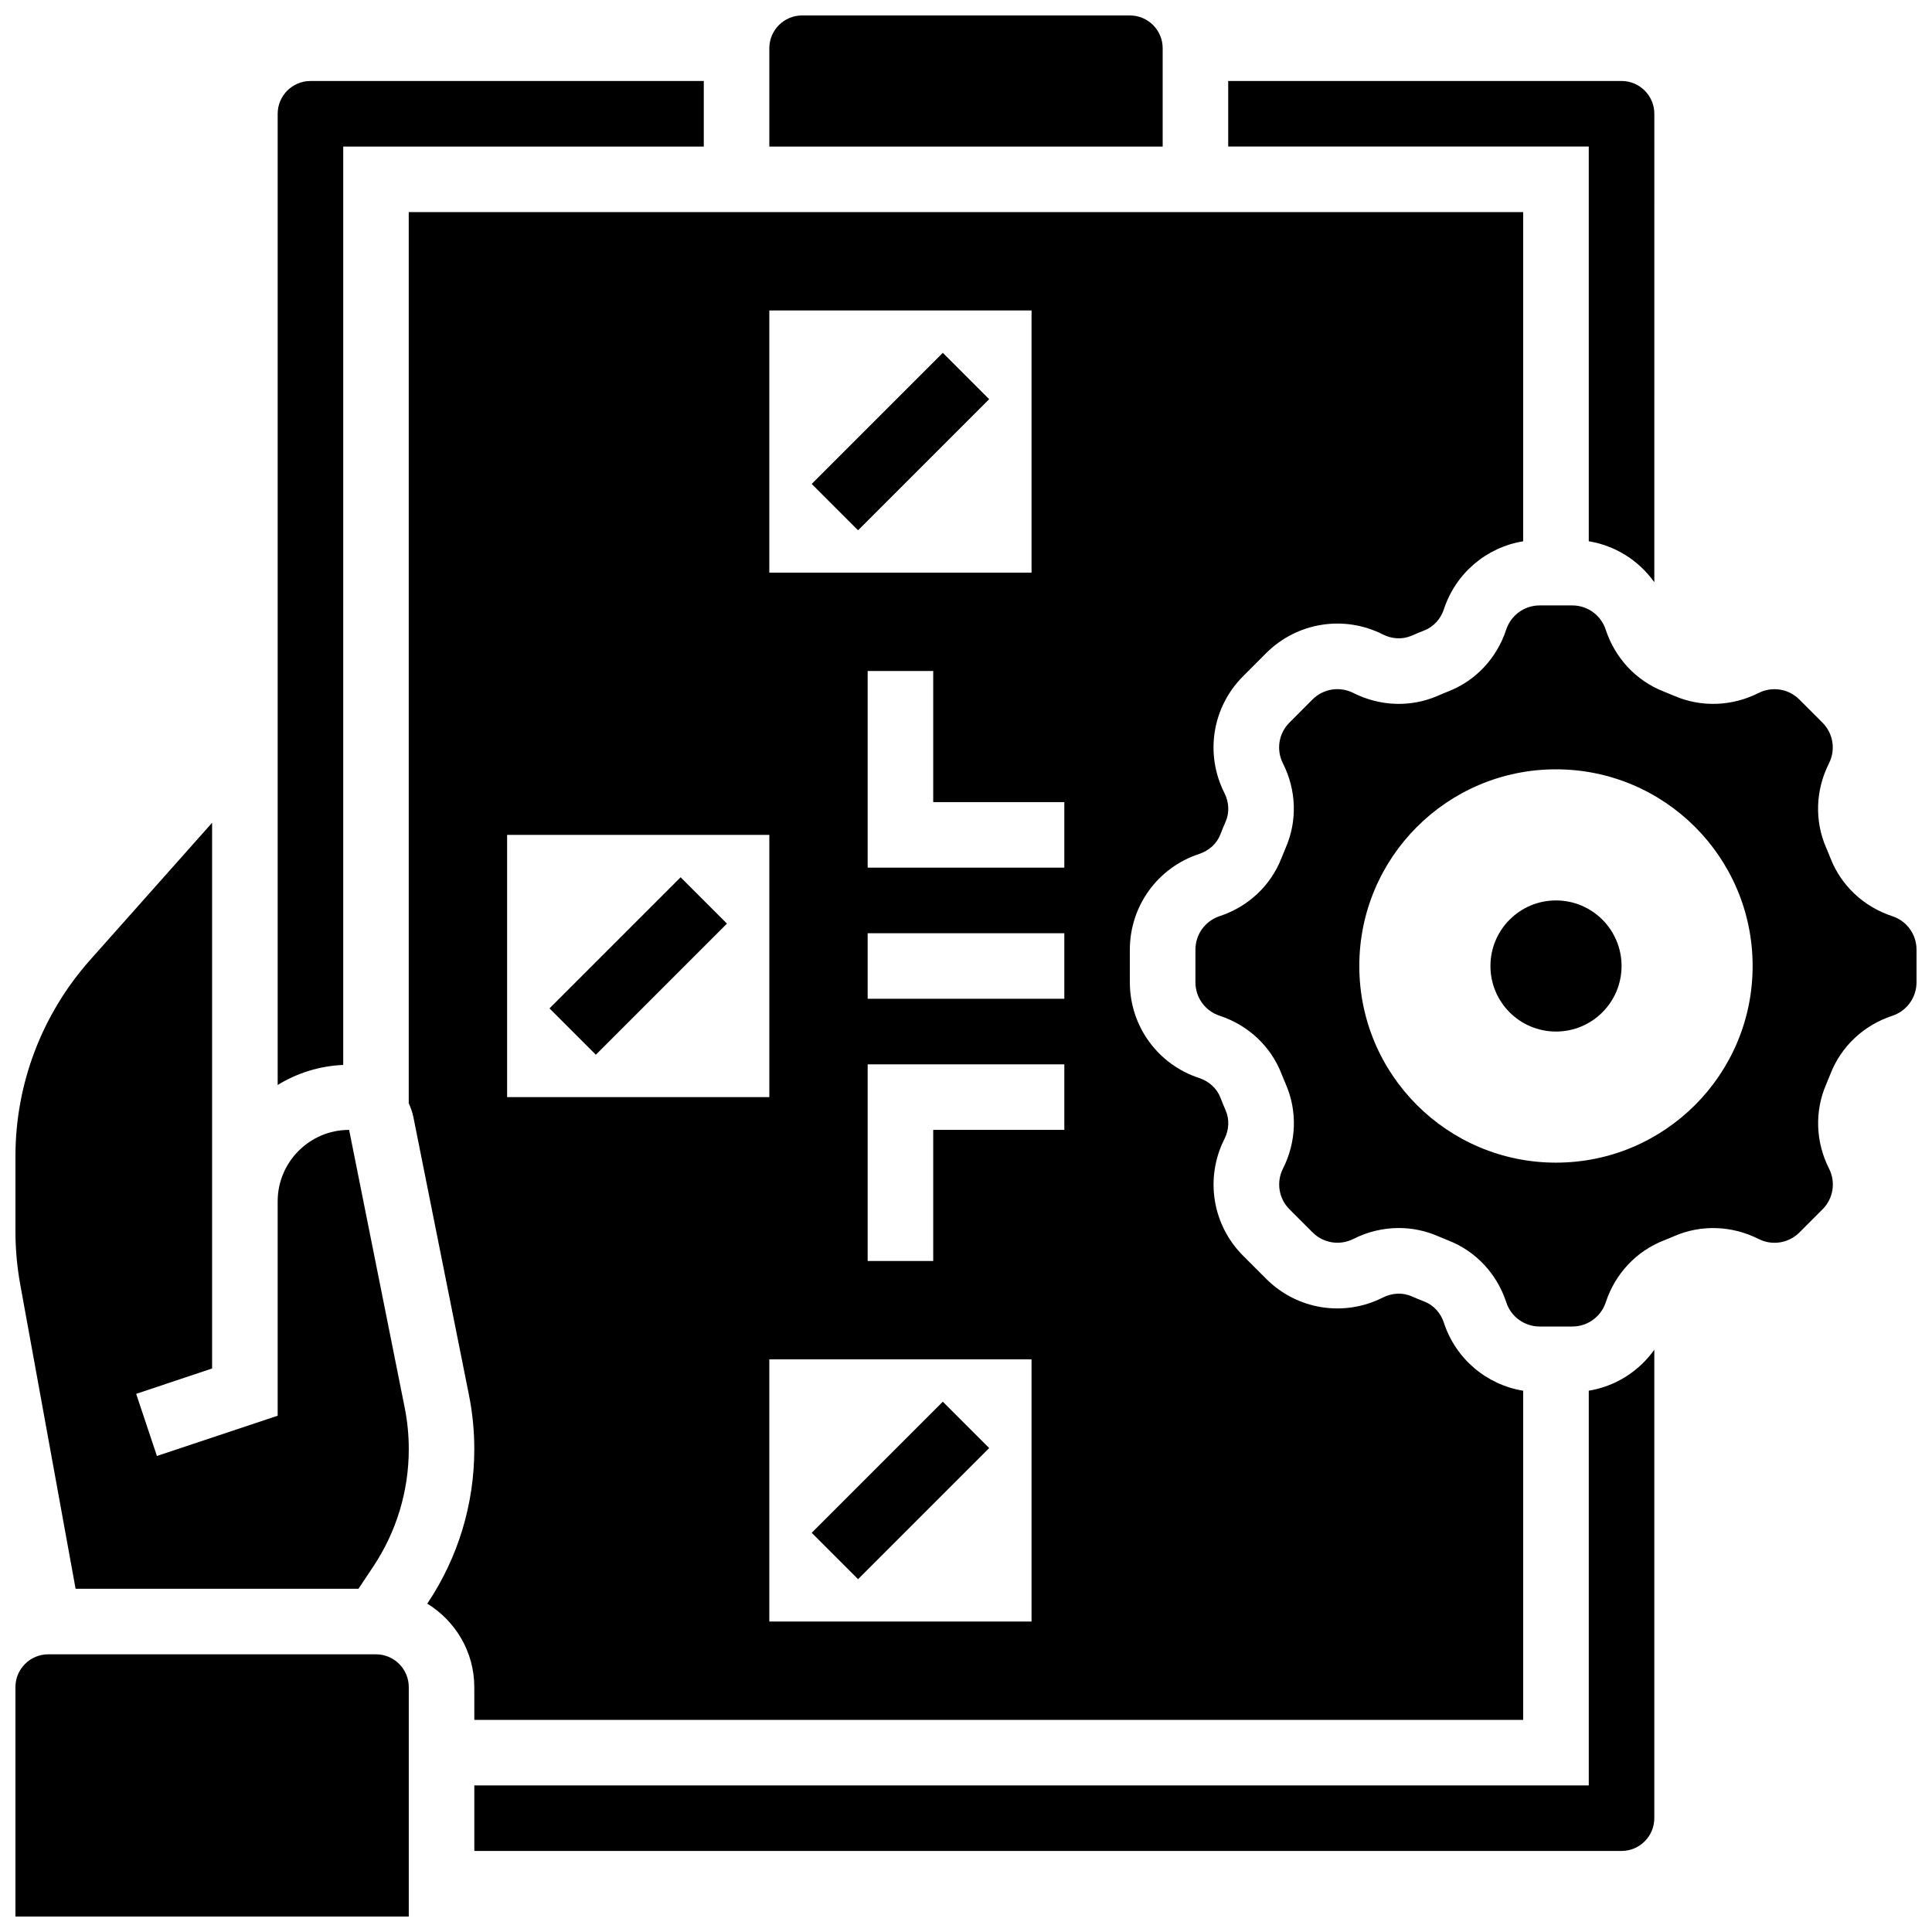
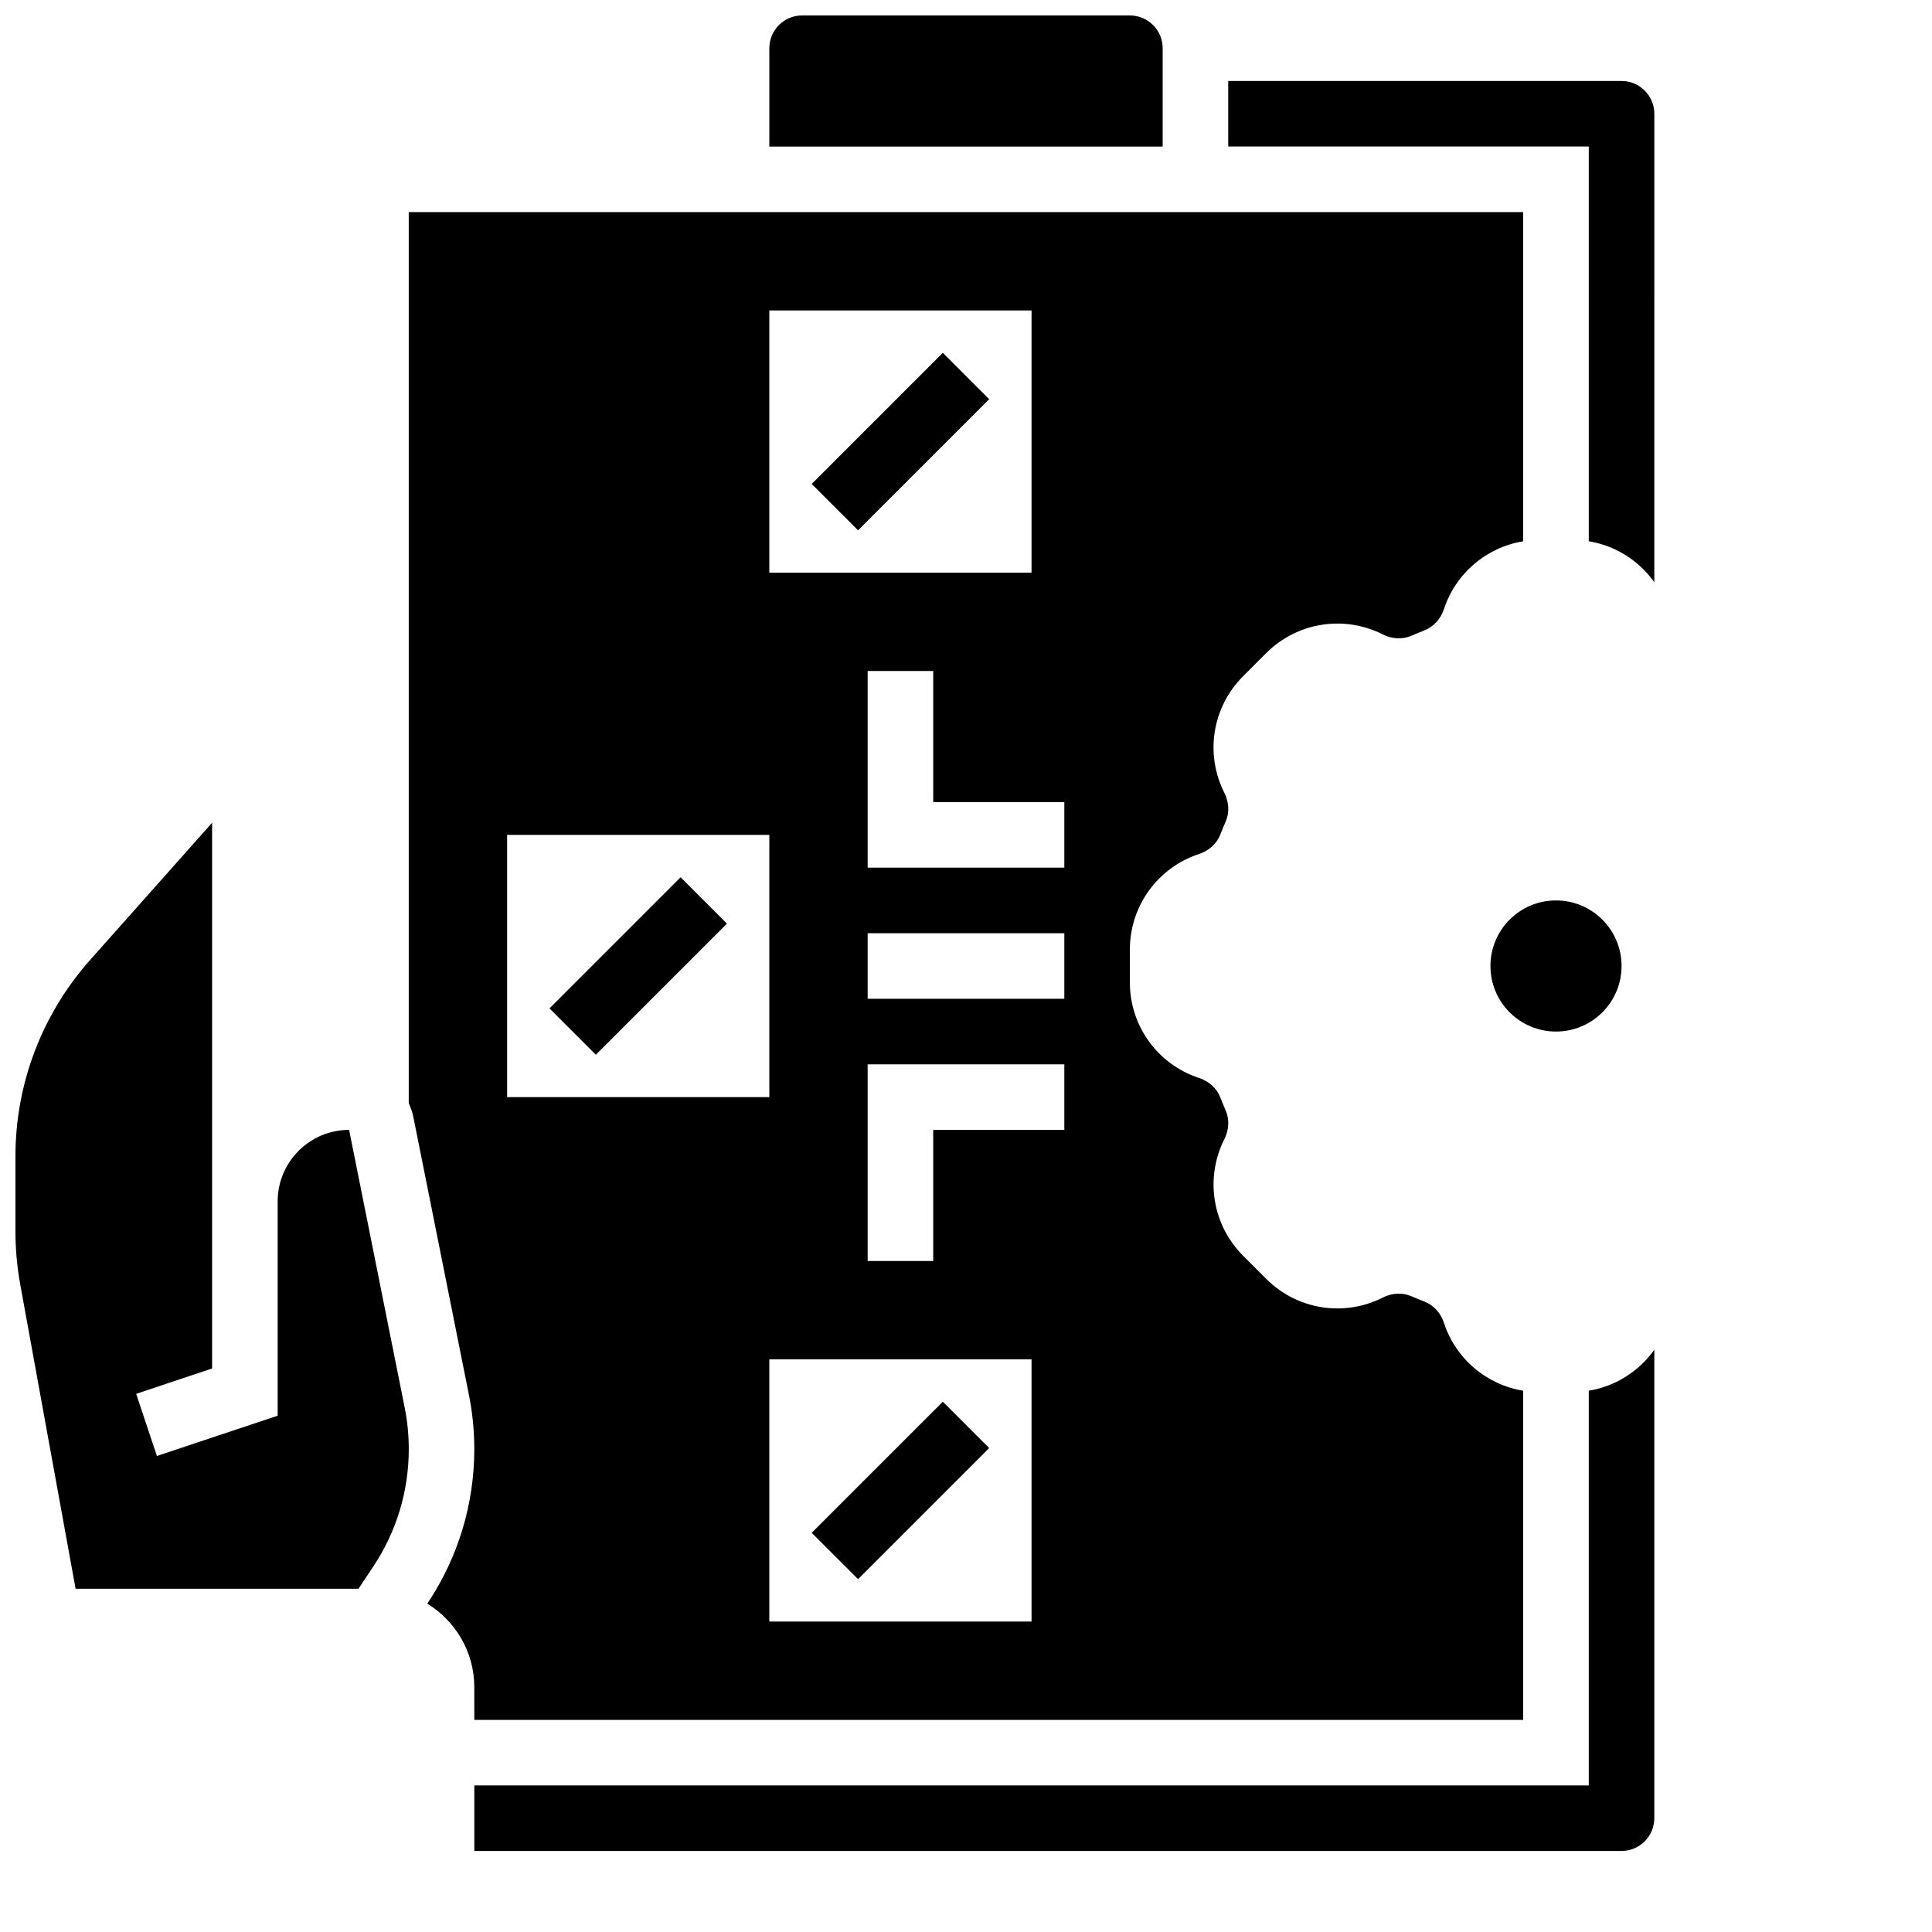
<svg xmlns="http://www.w3.org/2000/svg" width="800px" height="800px" version="1.1" viewBox="144 144 512 512">
  <defs>
    <clipPath id="d">
      <path d="m148.09 362h104.91v204h-104.91z" />
    </clipPath>
    <clipPath id="c">
      <path d="m347 148.09h106v34.906h-106z" />
    </clipPath>
    <clipPath id="b">
      <path d="m148.09 582h104.91v69.902h-104.91z" />
    </clipPath>
    <clipPath id="a">
-       <path d="m460 304h191.9v192h-191.9z" />
-     </clipPath>
+       </clipPath>
  </defs>
  <path d="m565.04 287.44c7.062 1.156 13.281 5.109 17.371 10.859l0.004-124.15c0-4.793-3.898-8.688-8.688-8.688h-104.24v17.371h95.551z" />
  <g clip-path="url(#d)">
    <path d="m236.52 443.43c-10.441 0-18.934 8.496-18.934 18.938v56.816l-32 10.668-5.5-16.469 20.125-6.723v-144.62l-32.375 36.414c-12.723 14.34-19.742 32.781-19.742 51.945v19.953c0 4.664 0.426 9.371 1.258 13.977l14.684 80.711h74.965l3.898-5.856c6.176-9.258 9.434-20.031 9.434-31.156 0-3.699-0.363-7.41-1.086-11.004z" />
  </g>
  <g clip-path="url(#c)">
    <path d="m452.12 156.78c0-4.793-3.898-8.688-8.688-8.688h-86.863c-4.785 0-8.688 3.891-8.688 8.688v26.059h104.24z" />
  </g>
-   <path d="m234.96 182.84h95.551v-17.375h-104.24c-4.785 0-8.684 3.894-8.684 8.688v257.38c5.109-3.144 11.016-5.039 17.371-5.316z" />
  <g clip-path="url(#b)">
-     <path d="m243.64 582.41h-86.863c-4.785 0-8.688 3.891-8.688 8.688v60.805h104.24v-60.805c0-4.797-3.902-8.688-8.688-8.688z" />
-   </g>
+     </g>
  <g clip-path="url(#a)">
    <path d="m645.48 386.8c-7.582-2.492-13.559-8.105-16.391-15.383-0.375-0.945-0.746-1.867-1.148-2.781-3.094-7.113-2.812-15.262 0.754-22.332 1.824-3.606 1.129-7.949-1.73-10.805l-6.125-6.125c-2.848-2.859-7.199-3.543-10.805-1.719-7.09 3.562-15.234 3.832-22.34 0.754-0.922-0.398-1.859-0.781-2.805-1.156-7.262-2.824-12.863-8.801-15.359-16.383-1.246-3.84-4.816-6.426-8.855-6.426h-8.652c-4.039 0-7.602 2.578-8.867 6.418-2.492 7.582-8.105 13.559-15.391 16.391-0.91 0.363-1.852 0.746-2.781 1.156-7.106 3.082-15.234 2.812-22.332-0.766-3.613-1.824-7.957-1.137-10.816 1.719l-6.113 6.125c-2.867 2.859-3.562 7.199-1.738 10.805 3.578 7.07 3.848 15.219 0.754 22.34-0.391 0.902-0.766 1.824-1.129 2.754-2.84 7.305-8.816 12.906-16.391 15.402-3.84 1.27-6.418 4.832-6.418 8.879v8.652c0 4.047 2.578 7.609 6.418 8.867 7.582 2.492 13.559 8.105 16.391 15.383 0.375 0.945 0.746 1.867 1.148 2.781 3.094 7.113 2.812 15.262-0.754 22.332-1.824 3.606-1.129 7.949 1.73 10.805l6.125 6.125c2.84 2.848 7.191 3.543 10.805 1.719 3.812-1.93 7.938-2.891 12.047-2.891 3.519 0 7.019 0.711 10.301 2.137 0.91 0.398 1.852 0.781 2.797 1.156 7.269 2.824 12.875 8.801 15.367 16.383 1.238 3.84 4.809 6.426 8.848 6.426h8.652c4.039 0 7.602-2.578 8.867-6.418 2.492-7.574 8.094-13.559 15.383-16.391 0.922-0.363 1.859-0.746 2.789-1.156 7.113-3.082 15.246-2.805 22.332 0.766 3.613 1.824 7.957 1.129 10.816-1.719l6.113-6.125c2.867-2.859 3.562-7.199 1.738-10.805-3.578-7.07-3.848-15.219-0.754-22.34 0.391-0.902 0.766-1.824 1.129-2.754 2.84-7.305 8.809-12.906 16.383-15.402 3.848-1.277 6.426-4.832 6.426-8.879v-8.652c0-4.047-2.578-7.609-6.418-8.867zm-89.133 65.312c-28.785 0-52.117-23.332-52.117-52.117s23.332-52.117 52.117-52.117c28.785 0 52.117 23.332 52.117 52.117 0.004 28.785-23.328 52.117-52.117 52.117z" />
  </g>
  <path d="m565.04 512.55v104.6h-295.34v17.371h304.02c4.785 0 8.688-3.891 8.688-8.688v-124.14c-4.094 5.75-10.312 9.703-17.375 10.855z" />
  <path d="m269.7 599.79h277.96v-87.23c-9.703-1.59-17.867-8.426-21.012-18.008-0.859-2.641-2.746-4.684-5.176-5.629-1.156-0.453-2.277-0.91-3.387-1.391-2.379-1.043-5.141-0.91-7.602 0.32-10.32 5.238-22.75 3.238-30.922-4.941l-6.125-6.125c-8.176-8.176-10.164-20.605-4.953-30.934 1.242-2.449 1.355-5.219 0.332-7.582-0.496-1.129-0.965-2.266-1.406-3.422-0.938-2.406-2.988-4.293-5.613-5.16-10.98-3.59-18.375-13.789-18.375-25.359v-8.652c0-11.57 7.383-21.77 18.371-25.371 2.633-0.867 4.684-2.746 5.621-5.176 0.434-1.137 0.902-2.277 1.398-3.394 1.035-2.371 0.91-5.141-0.332-7.594-5.219-10.32-3.231-22.75 4.953-30.934l6.113-6.125c8.176-8.164 20.621-10.172 30.941-4.941 2.449 1.242 5.211 1.355 7.582 0.332 1.113-0.488 2.242-0.945 3.363-1.391 2.457-0.957 4.344-3.004 5.211-5.621 3.152-9.59 11.309-16.426 21.012-18.016l0.004-87.23h-295.34v236.14c0.52 1.164 0.965 2.371 1.227 3.664l14.715 73.59c0.953 4.719 1.43 9.574 1.43 14.422 0 14.566-4.273 28.672-12.352 40.793l-0.105 0.156c7.445 4.594 12.457 12.75 12.457 22.121zm147.67-26.059h-69.492v-69.492h69.492zm8.688-130.3h-34.746v34.746h-17.371v-52.117h52.117zm0-34.746h-52.117v-17.371h52.117zm0-34.746h-52.117v-52.117h17.371v34.746h34.746zm-78.18-147.67h69.492v69.492h-69.492zm-69.488 138.98h69.492v69.492h-69.492z" />
  <path d="m573.73 400c0 9.594-7.777 17.371-17.375 17.371-9.594 0-17.371-7.777-17.371-17.371 0-9.598 7.777-17.375 17.371-17.375 9.598 0 17.375 7.777 17.375 17.375" />
  <path d="m359.11 550.21 34.746-34.746 12.285 12.285-34.746 34.746z" />
  <path d="m289.62 411.23 34.746-34.746 12.285 12.285-34.746 34.746z" />
  <path d="m359.11 272.25 34.746-34.746 12.285 12.285-34.746 34.746z" />
</svg>